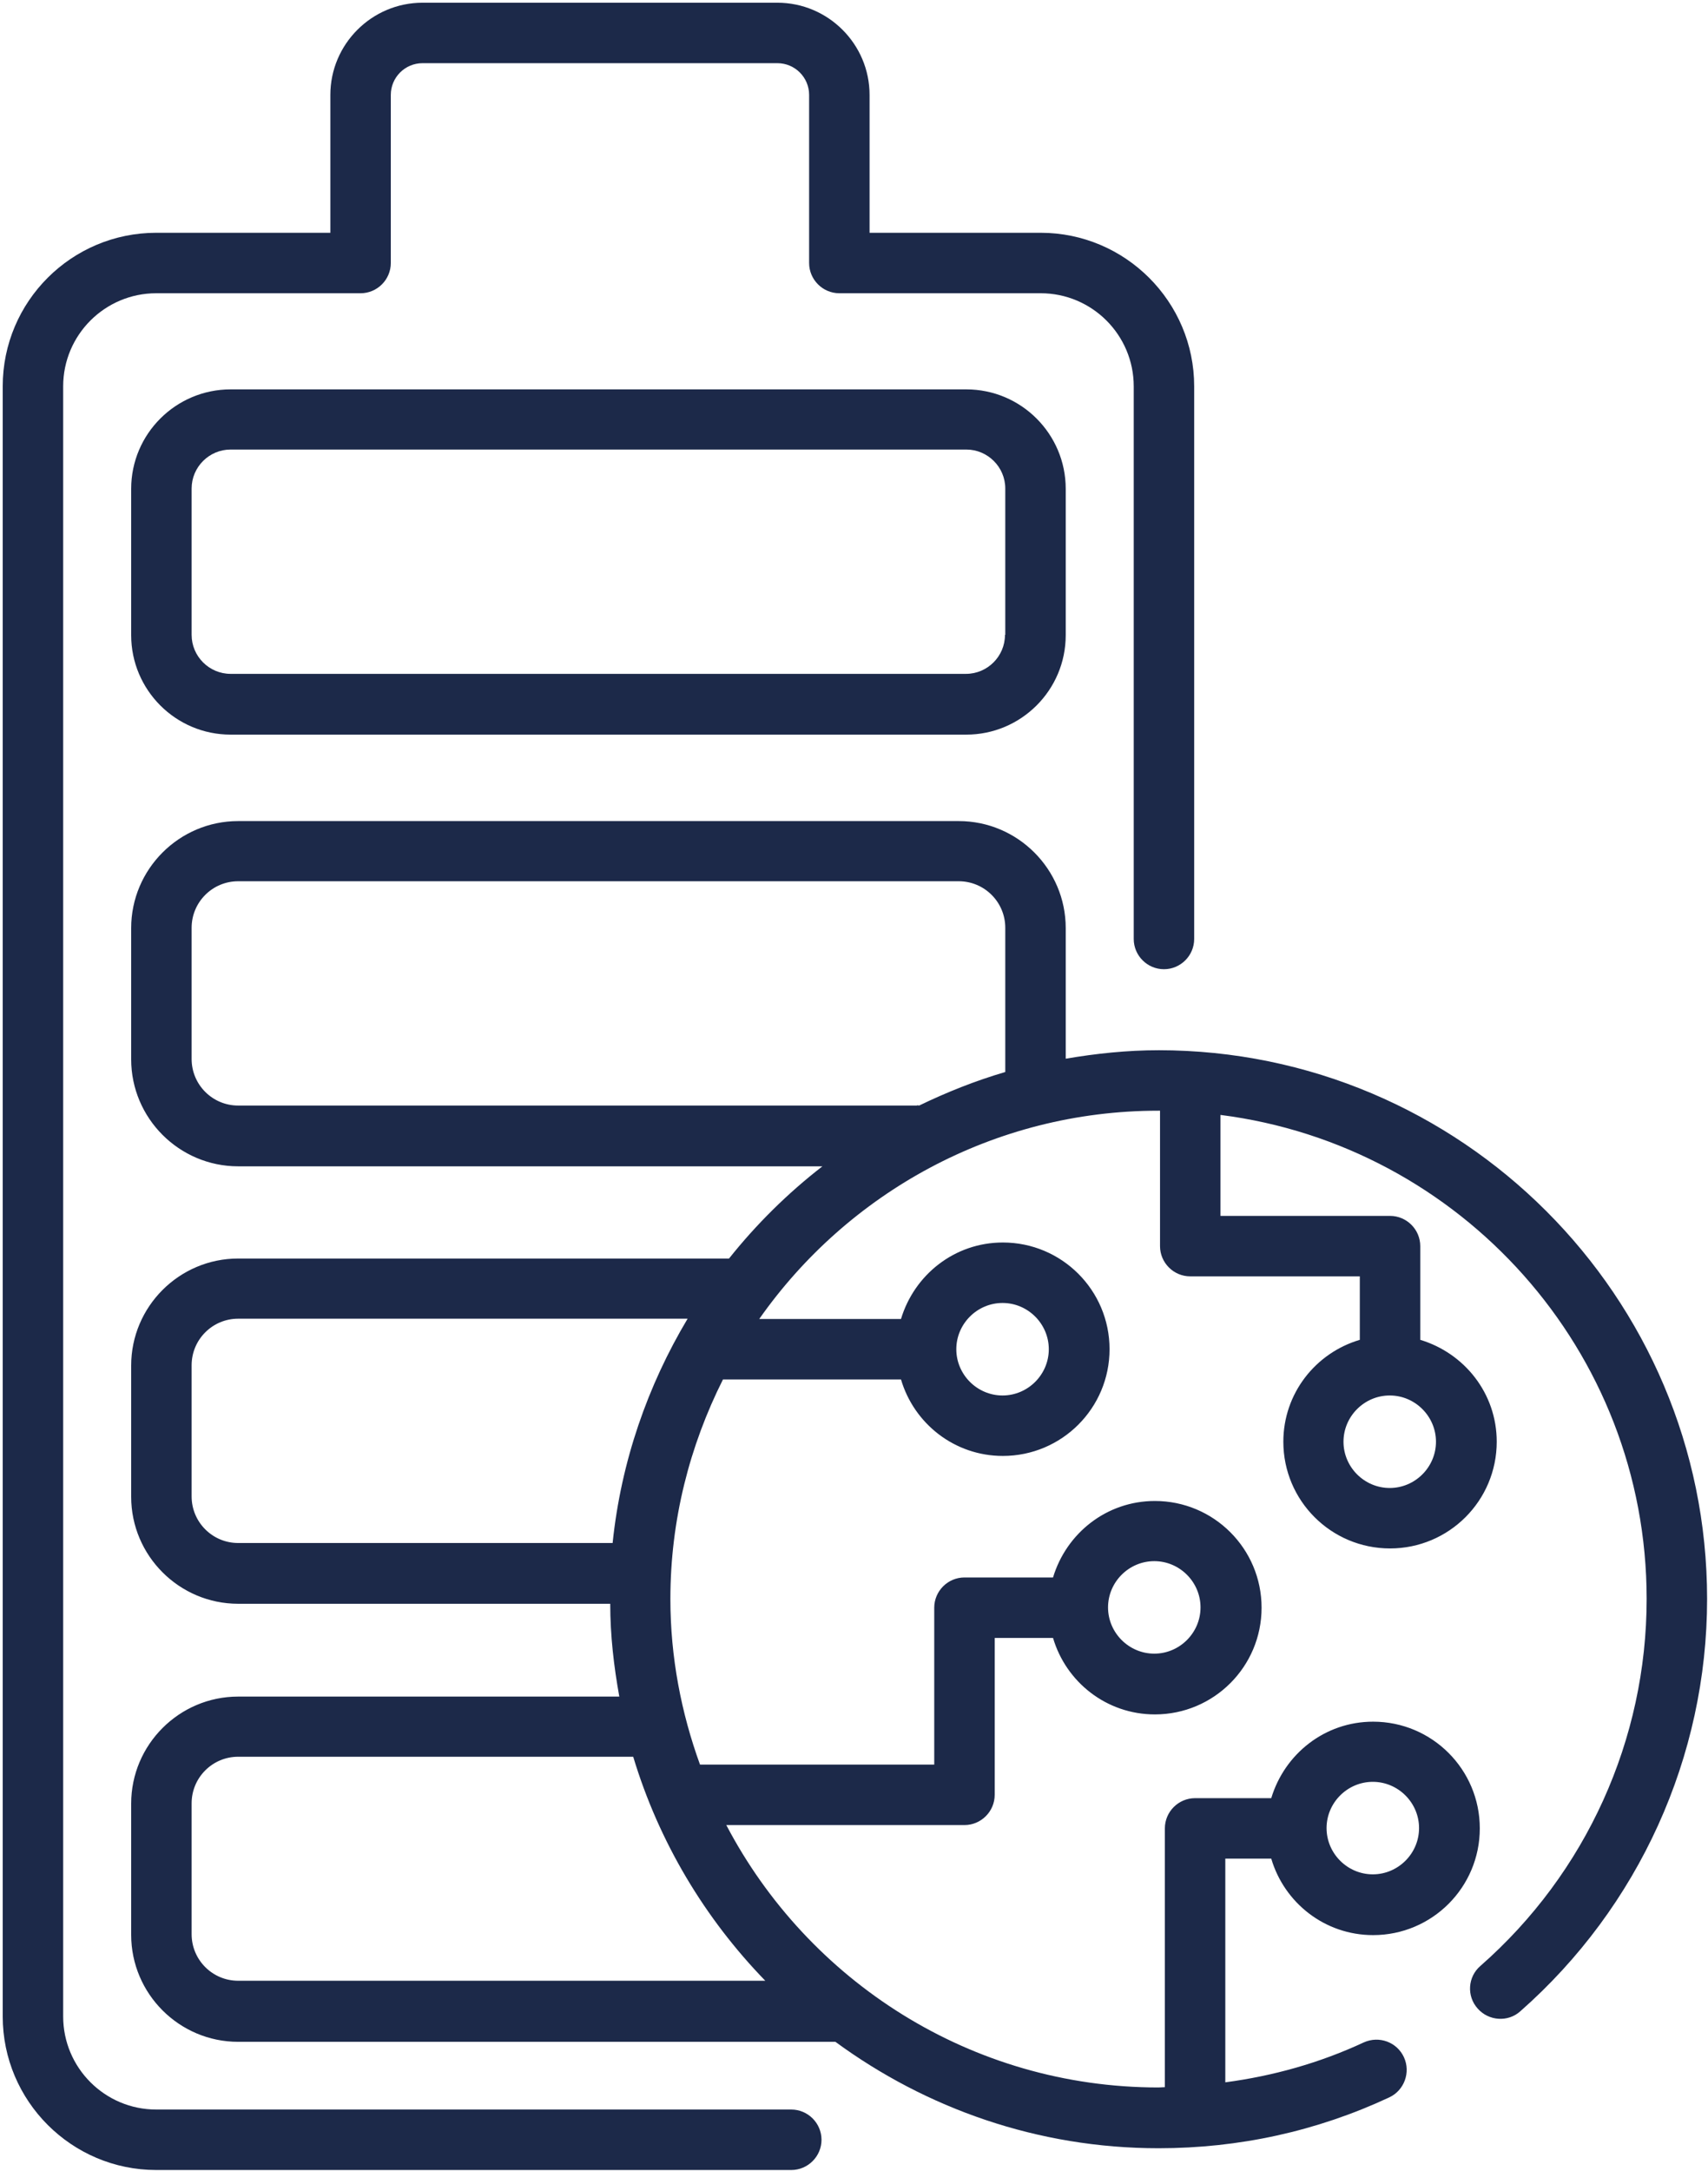
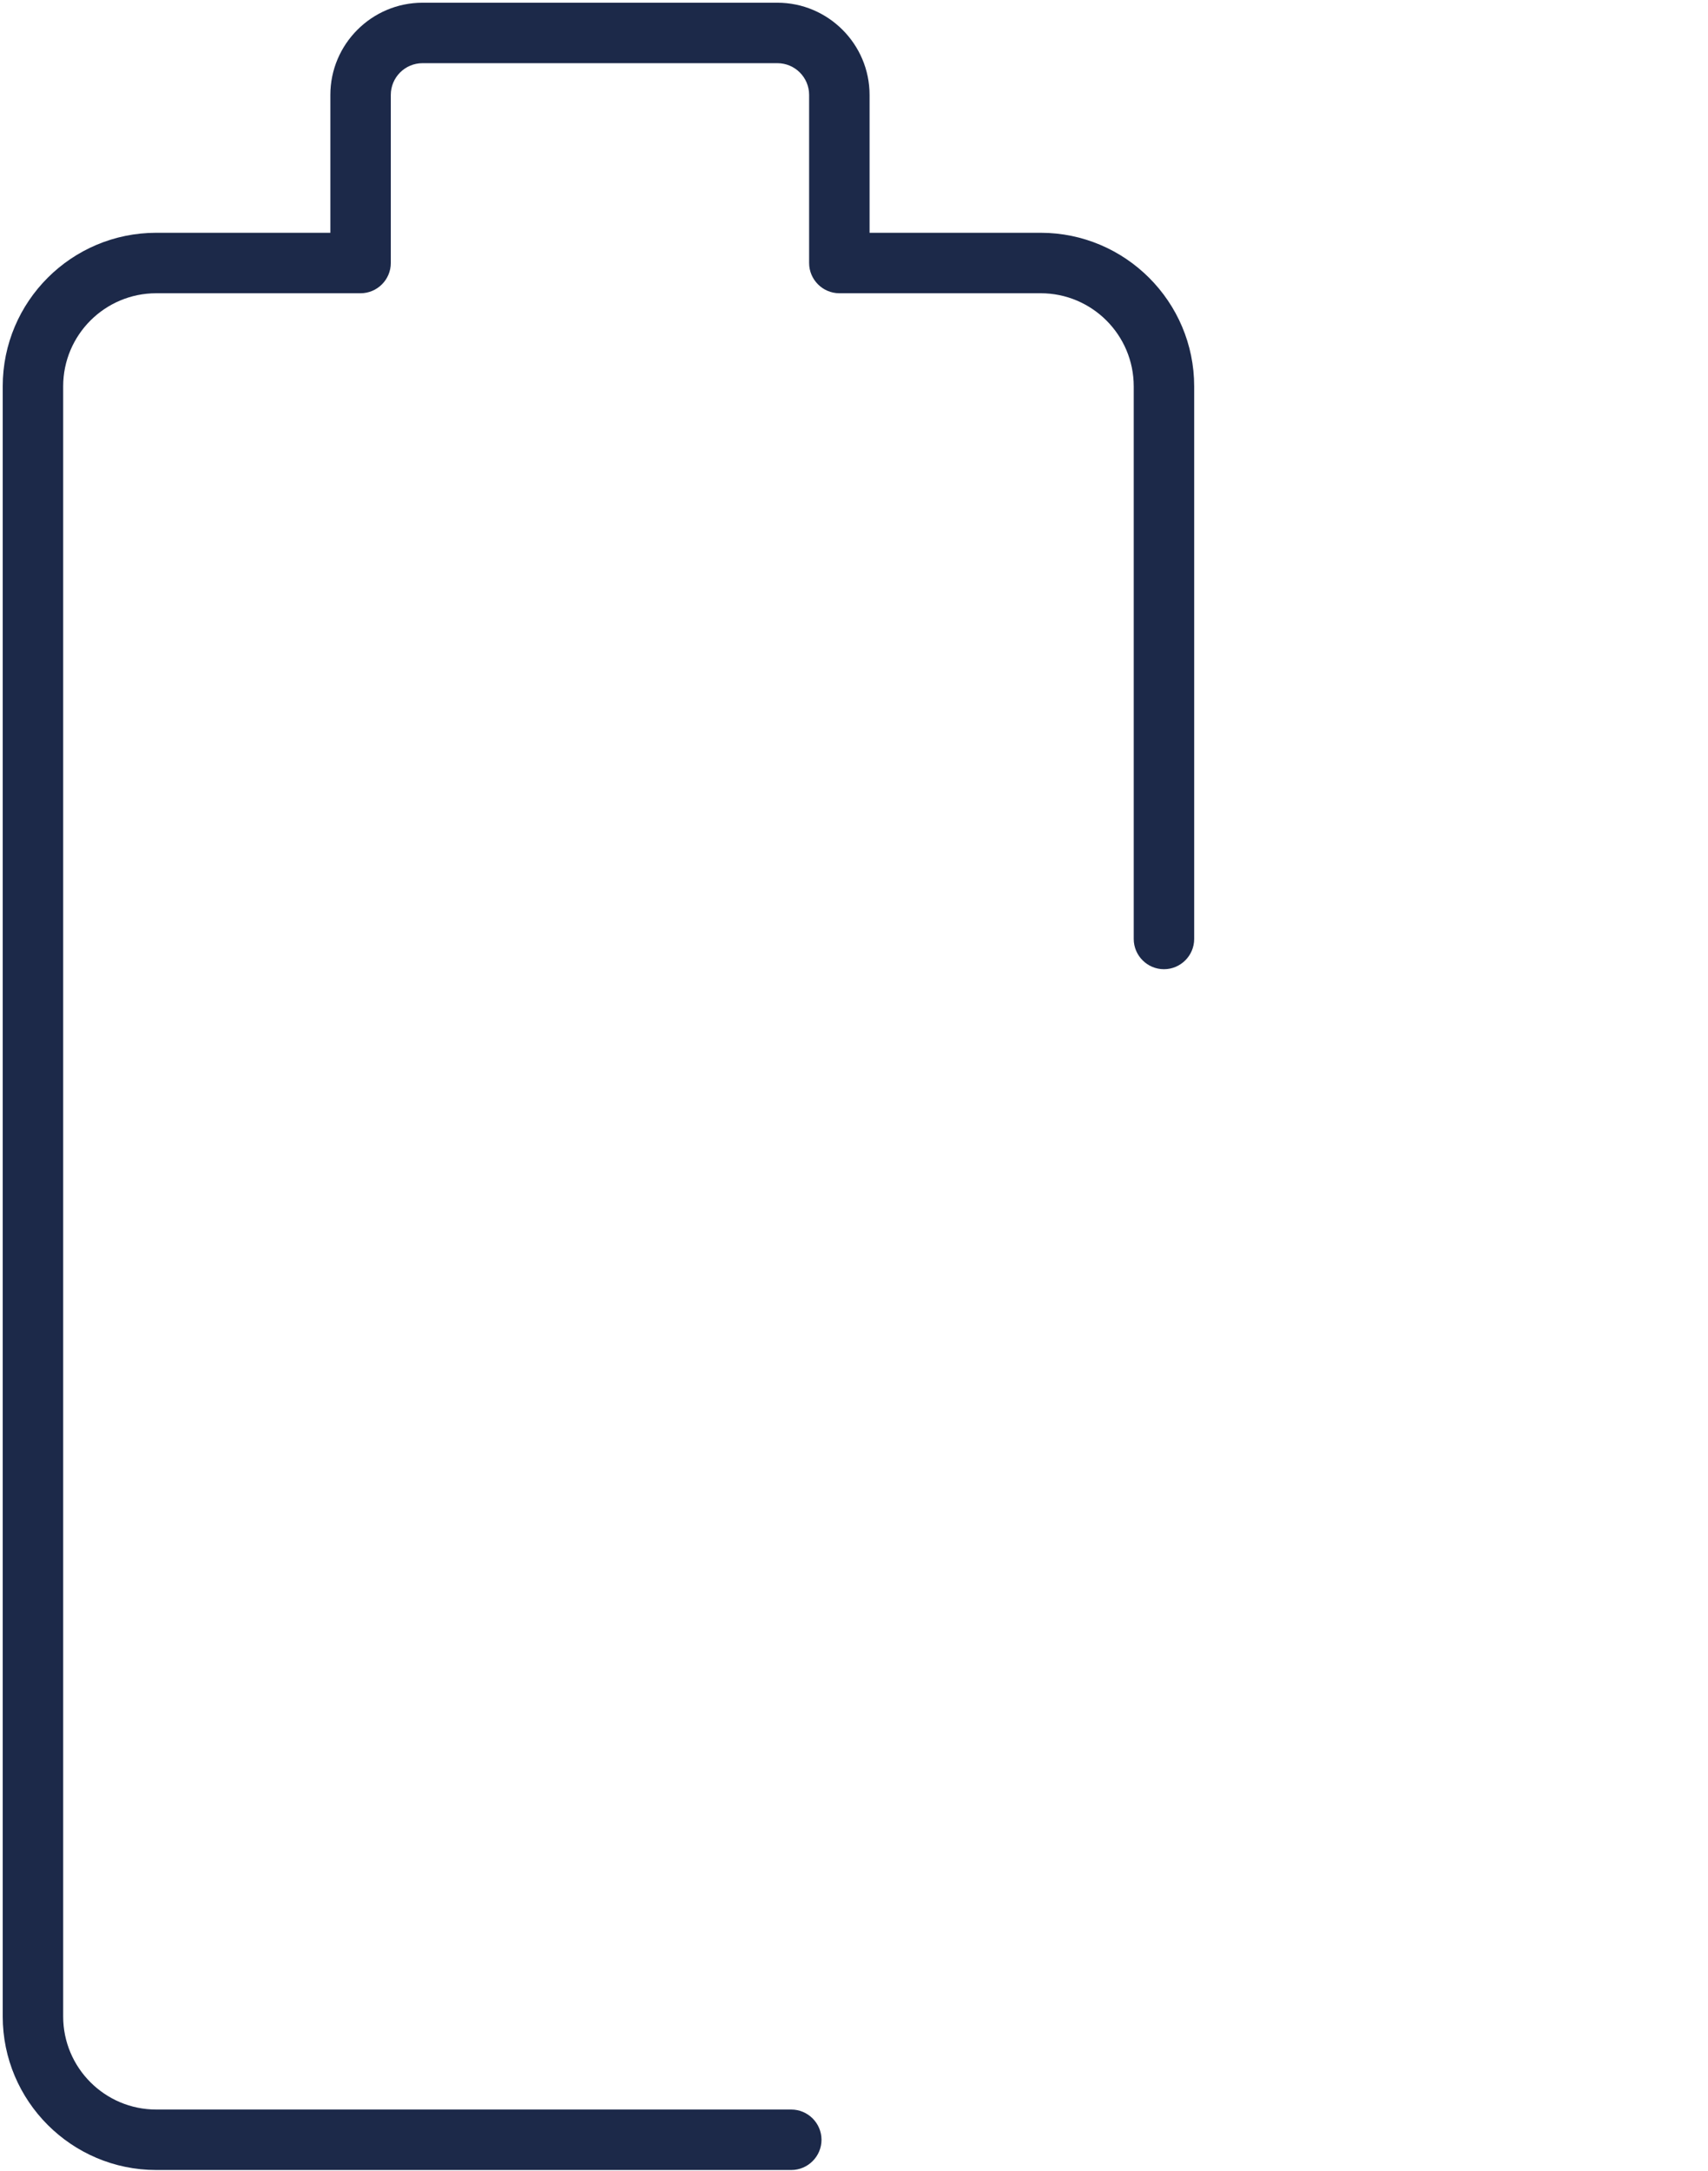
<svg xmlns="http://www.w3.org/2000/svg" id="Ebene_1" data-name="Ebene 1" viewBox="0 0 56.51 71.82">
  <defs>
    <style>
      .cls-1 {
        fill: #1c2949;
        stroke-width: 0px;
      }
    </style>
  </defs>
  <path class="cls-1" d="M26.18,69.78H5.17c-1.7,0-3.08-1.38-3.08-3.08V12.78c0-1.7,1.38-3.08,3.08-3.08h6.76c.55,0,1-.45,1-1V3.14c0-.58.47-1.05,1.05-1.05h11.74c.58,0,1.05.47,1.05,1.05v5.56c0,.55.45,1,1,1h6.66c1.7,0,3.08,1.38,3.08,3.08v18.28c0,.55.45,1,1,1s1-.45,1-1V12.78c0-2.8-2.28-5.08-5.08-5.08h-5.66V3.14c0-1.68-1.37-3.05-3.05-3.05h-11.74c-1.68,0-3.05,1.37-3.05,3.05v4.56h-5.76C2.37,7.7.09,9.97.09,12.78v53.92c0,2.8,2.28,5.08,5.08,5.08h21.01c.55,0,1-.45,1-1s-.45-1-1-1Z" />
-   <path class="cls-1" d="M38.33,34.74c-1.05,0-2.07.11-3.07.28v-4.32c0-1.95-1.59-3.54-3.54-3.54H7.88c-1.95,0-3.54,1.59-3.54,3.54v4.34c0,1.95,1.59,3.54,3.54,3.54h19.33c-1.15.89-2.19,1.92-3.09,3.05H7.88c-1.95,0-3.54,1.59-3.54,3.54v4.34c0,1.95,1.59,3.54,3.54,3.54h12.31c0,1.05.12,2.07.3,3.07H7.88c-1.95,0-3.54,1.59-3.54,3.54v4.34c0,1.95,1.59,3.54,3.54,3.54h19.76c3,2.2,6.69,3.52,10.69,3.52,2.66,0,5.23-.56,7.63-1.68.5-.23.72-.83.49-1.33-.23-.5-.82-.72-1.33-.49-1.46.68-3,1.11-4.58,1.32v-7.4h1.52c.43,1.46,1.77,2.53,3.37,2.53,1.95,0,3.53-1.58,3.53-3.53s-1.58-3.53-3.53-3.53c-1.6,0-2.93,1.07-3.37,2.53h-2.52c-.55,0-1,.45-1,1v8.56c-.07,0-.14.01-.21.01-6.21,0-11.6-3.53-14.3-8.68h7.88c.55,0,1-.45,1-1v-5.19h1.93c.43,1.46,1.77,2.53,3.37,2.53,1.95,0,3.53-1.58,3.53-3.53s-1.58-3.53-3.53-3.53c-1.6,0-2.93,1.07-3.37,2.53h-2.93c-.55,0-1,.45-1,1v5.19h-7.75c-.62-1.71-.98-3.55-.98-5.48,0-2.61.64-5.07,1.74-7.26h5.89c.43,1.46,1.77,2.53,3.37,2.53,1.95,0,3.53-1.58,3.53-3.53s-1.58-3.53-3.53-3.53c-1.6,0-2.93,1.07-3.37,2.53h-4.69c2.92-4.16,7.75-6.89,13.21-6.89.02,0,.03,0,.05,0v4.48c0,.55.45,1,1,1h5.61v2.1c-1.46.43-2.53,1.77-2.53,3.37,0,1.95,1.58,3.53,3.53,3.53s3.53-1.58,3.53-3.53c0-1.6-1.07-2.93-2.53-3.37v-3.1c0-.55-.45-1-1-1h-5.61v-3.34c7.94,1.01,14.1,7.79,14.1,16.01,0,4.65-2,9.07-5.5,12.14-.42.36-.46,1-.09,1.41.36.41,1,.46,1.41.09,3.92-3.45,6.18-8.42,6.18-13.64,0-10.01-8.14-18.15-18.15-18.15ZM45.42,58.94c.84,0,1.53.69,1.53,1.53s-.69,1.53-1.53,1.53-1.53-.69-1.53-1.53.69-1.53,1.53-1.53ZM38.19,51.64c.84,0,1.53.69,1.53,1.53s-.69,1.53-1.53,1.53-1.53-.69-1.53-1.53.69-1.53,1.53-1.53ZM33.17,43.1c.84,0,1.53.69,1.53,1.53s-.69,1.53-1.53,1.53-1.53-.69-1.53-1.53.69-1.53,1.53-1.53ZM6.34,63.99v-4.34c0-.85.69-1.54,1.54-1.54h13.07c.85,2.82,2.37,5.35,4.37,7.41H7.88c-.85,0-1.54-.69-1.54-1.54ZM20.27,51.04H7.88c-.85,0-1.54-.69-1.54-1.54v-4.34c0-.85.69-1.54,1.54-1.54h14.87c-1.32,2.21-2.2,4.72-2.48,7.41ZM30.34,36.57H7.88c-.85,0-1.54-.69-1.54-1.54v-4.34c0-.85.69-1.54,1.54-1.54h23.84c.85,0,1.54.69,1.54,1.54v4.77c-.99.29-1.94.67-2.85,1.11-.02,0-.04-.01-.06-.01ZM47.51,47.69c0,.84-.69,1.53-1.53,1.53s-1.53-.69-1.53-1.53.69-1.53,1.53-1.53,1.53.69,1.53,1.53Z" />
-   <path class="cls-1" d="M31.97,12.88H7.63c-1.81,0-3.29,1.47-3.29,3.29v4.84c0,1.81,1.47,3.29,3.29,3.29h24.34c1.81,0,3.29-1.47,3.29-3.29v-4.84c0-1.81-1.47-3.29-3.29-3.29ZM33.25,21c0,.71-.58,1.29-1.29,1.29H7.63c-.71,0-1.29-.58-1.29-1.29v-4.84c0-.71.58-1.29,1.29-1.29h24.34c.71,0,1.29.58,1.29,1.29v4.84Z" />
</svg>